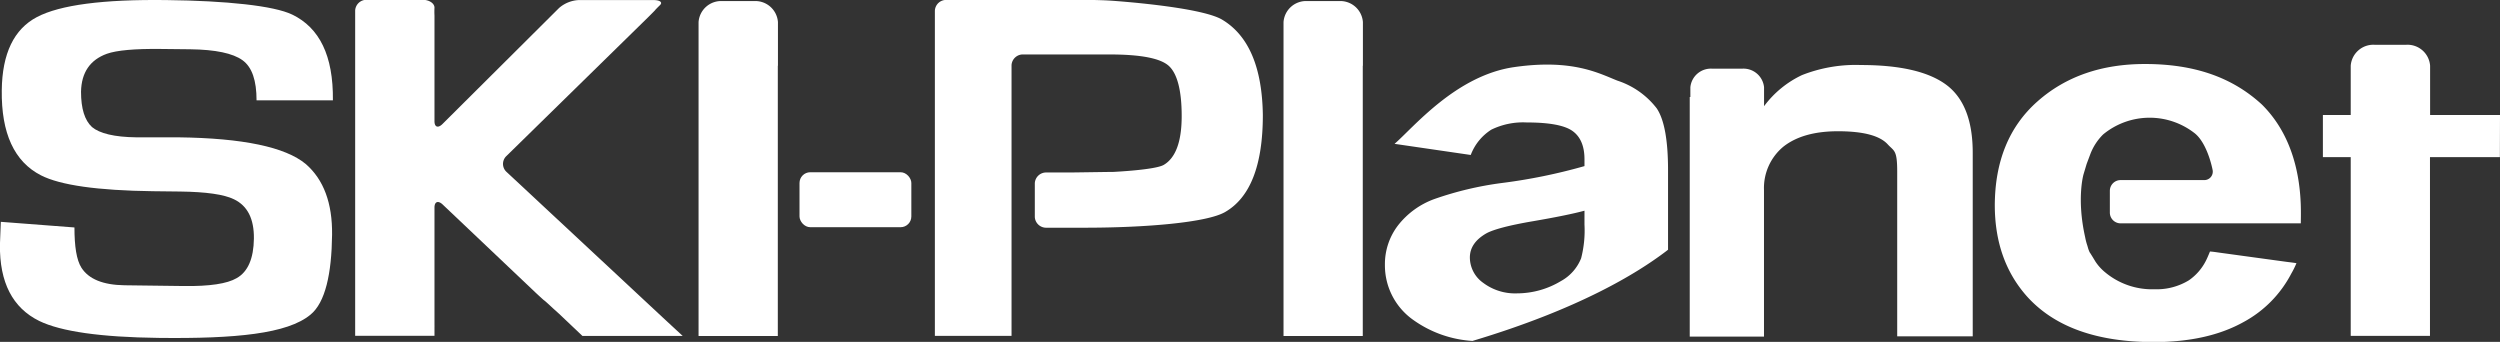
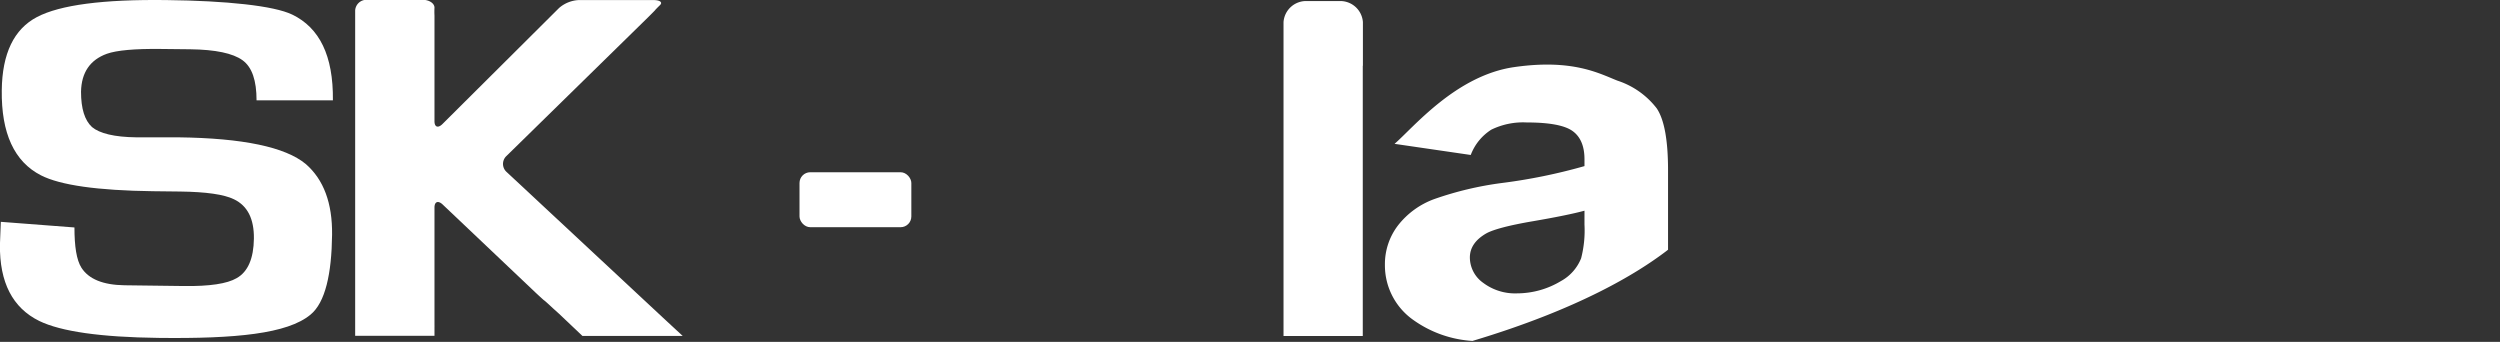
<svg xmlns="http://www.w3.org/2000/svg" id="Calque_1" data-name="Calque 1" viewBox="0 0 395.24 54.05">
  <rect x="0" y="0" width="395.24" height="54.05" fill="#333333" stroke="none" />
  <defs>
    <style>.cls-1{fill:#fff;}</style>
  </defs>
-   <path class="cls-1" d="M423.87,456.79q-4.22-3.12-13.48-3.12a23.14,23.14,0,0,0-9.32,1.59,15.92,15.92,0,0,0-6,4.92v-3a3.27,3.27,0,0,0-3.51-2.93h-4.64a3.26,3.26,0,0,0-3.5,2.93v1.54h-.1v37.88h11.74v-12.7s0-.05,0-.07V473.44a8.48,8.48,0,0,1,3.06-6.86q3.09-2.44,8.63-2.44,6,0,7.88,2.08c1,1.09,1.49.84,1.49,4.28v26.06h11.94V467.61Q428.08,459.92,423.87,456.79Z" transform="translate(-116.18 -443.39)" />
  <path class="cls-1" d="M168.68,480.51c-.07,6.13-1.06,10.72-3.43,12.64-3.63,3-11.78,3.81-24,3.66q-13.71-.17-18.87-2.68-6.32-3.11-6.21-12.07l.14-3.6,11.64.89c0,3,.33,5.14,1.1,6.36q1.73,2.71,6.82,2.78l9.39.12q6.08.08,8.34-1.25c1.78-1,2.68-3.12,2.72-6.24s-1-5.2-3.16-6.23c-1.55-.76-4.39-1.17-8.5-1.22l-4.31-.05q-13.11-.17-17.69-2.51-6.33-3.24-6.2-13.46.1-8.7,5.57-11.57t20.45-2.68c9.46.11,17,.89,19.91,2.3,4.28,2.07,6.5,6.46,6.42,13.55l-12.07,0c0-3.12-.7-5.24-2.22-6.34s-4.28-1.68-8.26-1.73l-4.66-.05q-6.17-.07-8.52.76-4,1.45-4.09,6,0,4,1.74,5.59c1.2,1,3.52,1.58,7,1.62l3.33,0,3.33,0q15.27.19,20.12,4.21Q168.77,473,168.68,480.51Z" transform="translate(-116.18 -443.39)" />
-   <path class="cls-1" d="M239.17,453.78v-6.9a3.59,3.59,0,0,0-3.78-3.32h-5a3.58,3.58,0,0,0-3.77,3.32v6.9h0v42.73h12.53V453.78Z" transform="translate(-116.18 -443.39)" />
  <path class="cls-1" d="M331.65,453.78v-6.9a3.59,3.59,0,0,0-3.78-3.32h-5a3.58,3.58,0,0,0-3.77,3.32v6.9h0v42.73h12.53V453.78Z" transform="translate(-116.18 -443.39)" />
-   <path class="cls-1" d="M511.42,461.57H500.37v-.89h0v-6.9a3.58,3.58,0,0,0-3.78-3.31h-5a3.58,3.58,0,0,0-3.77,3.31v6.9h0v.89h-4.4v6.66h4.4v28.26h12.53V468.23h11.05Z" transform="translate(-116.18 -443.39)" />
-   <path class="cls-1" d="M309.4,446.5c-3.46-2.07-17.52-3-17.52-3-1-.07-2.7-.12-3.73-.12H265.84a1.78,1.78,0,0,0-1.86,1.7v49.71s0,.08,0,.12v1.58h12.12V453.67A1.8,1.8,0,0,1,278,452h13.6c5,0,8.1.62,9.4,1.84s2,3.85,2,7.89-.95,6.62-2.84,7.73c-1.37.8-8,1.11-8,1.11-1,0-6,.09-7,.09h-3.52a1.79,1.79,0,0,0-1.86,1.7v5.33a1.79,1.79,0,0,0,1.86,1.7h6c9.72,0,19.31-.82,22.19-2.46q6-3.42,6-15.36Q315.67,450.25,309.4,446.5Z" transform="translate(-116.18 -443.39)" />
  <path class="cls-1" d="M371.89,456.14C369,455,364.8,452.67,355.56,454s-16,9.64-18.91,12.13l12.05,1.76a8.14,8.14,0,0,1,3.25-4,11.44,11.44,0,0,1,5.6-1.14c3.53,0,5.94.44,7.21,1.33s1.92,2.39,1.92,4.48v1.09a87.72,87.72,0,0,1-13.05,2.67,52.76,52.76,0,0,0-10.69,2.54,12.83,12.83,0,0,0-5.76,4.19,10.06,10.06,0,0,0-2.05,6.22,10.55,10.55,0,0,0,4.51,8.72,18,18,0,0,0,9.33,3.3c16.85-5.05,26-10.68,30.6-14.17l.32-.25,0-12.6q0-7.09-1.79-9.75A12.88,12.88,0,0,0,371.89,456.14Zm-5.21,22.77a17.56,17.56,0,0,1-.53,5.31,7.1,7.1,0,0,1-3.2,3.61,13.5,13.5,0,0,1-6.93,1.94,8.39,8.39,0,0,1-5.36-1.67,4.93,4.93,0,0,1-2.1-4q0-2.33,2.63-3.83c1.15-.62,3.58-1.26,7.31-1.9s6.46-1.2,8.18-1.67Z" transform="translate(-116.18 -443.39)" />
-   <path class="cls-1" d="M462.24,487.7a9.76,9.76,0,0,1-5.42,1.42,11.6,11.6,0,0,1-7.91-2.75,7.57,7.57,0,0,1-1.44-1.61c-.48-.8-.89-1.46-.91-1.46a4.65,4.65,0,0,1-.27-.7l-.1-.35a10,10,0,0,1-.36-1.38c-1.37-6.13-.25-9.93-.25-9.93l.49-1.63s.27-.72.6-1.6a8.75,8.75,0,0,1,2-3.06,11.55,11.55,0,0,1,14.55-.14c2,1.68,2.75,5.68,2.75,5.68a1.34,1.34,0,0,1-1.37,1.67H451.43a1.7,1.7,0,0,0-1.69,1.7V477a1.7,1.7,0,0,0,1.7,1.7h28.49c0-2.32.62-12.07-6.15-18.78-4.76-4.38-10.8-6.41-18.49-6.41q-10.31,0-17,5.92t-6.74,16.38q0,8.76,5.13,14.49,6.5,7.17,20,7.17,8.55,0,14.24-3.19a18.27,18.27,0,0,0,7.5-7.63,14,14,0,0,0,.82-1.65c-.65-.11-1.17-.16-1.68-.23l-10.3-1.41c-.49-.06-1-.16-1.69-.21-.22.54-.48,1.15-.69,1.55A8.32,8.32,0,0,1,462.24,487.7Z" transform="translate(-116.18 -443.39)" />
  <rect class="cls-1" x="126.4" y="27.23" width="17.68" height="8.69" rx="1.7" />
  <path class="cls-1" d="M224.11,496.5l-3.1-2.87-24.78-23.09a1.71,1.71,0,0,1,0-2.47l22.31-21.85c.7-.69,1.25-1.25,1.23-1.25s.32-.35.76-.78,0-.79-1.06-.79H207.7a5.1,5.1,0,0,0-3.13,1.25L186.13,463c-.7.69-1.26.49-1.26-.45v-15c0-.94,0-1.7,0-1.7a11.83,11.83,0,0,1,0-1.25c0-.68-.84-1.24-1.87-1.24h-8.8a1.79,1.79,0,0,0-1.87,1.7v44.73c0,.9,0,1.63,0,1.69v5h12.54V495.1a2.85,2.85,0,0,0,0-.29V476.2c0-.94.58-1.15,1.29-.48l14.69,13.93c.72.67,1.33,1.23,1.36,1.23s.65.55,1.36,1.22l1,.9,3.69,3.5Z" transform="translate(-116.18 -443.39)" />
</svg>